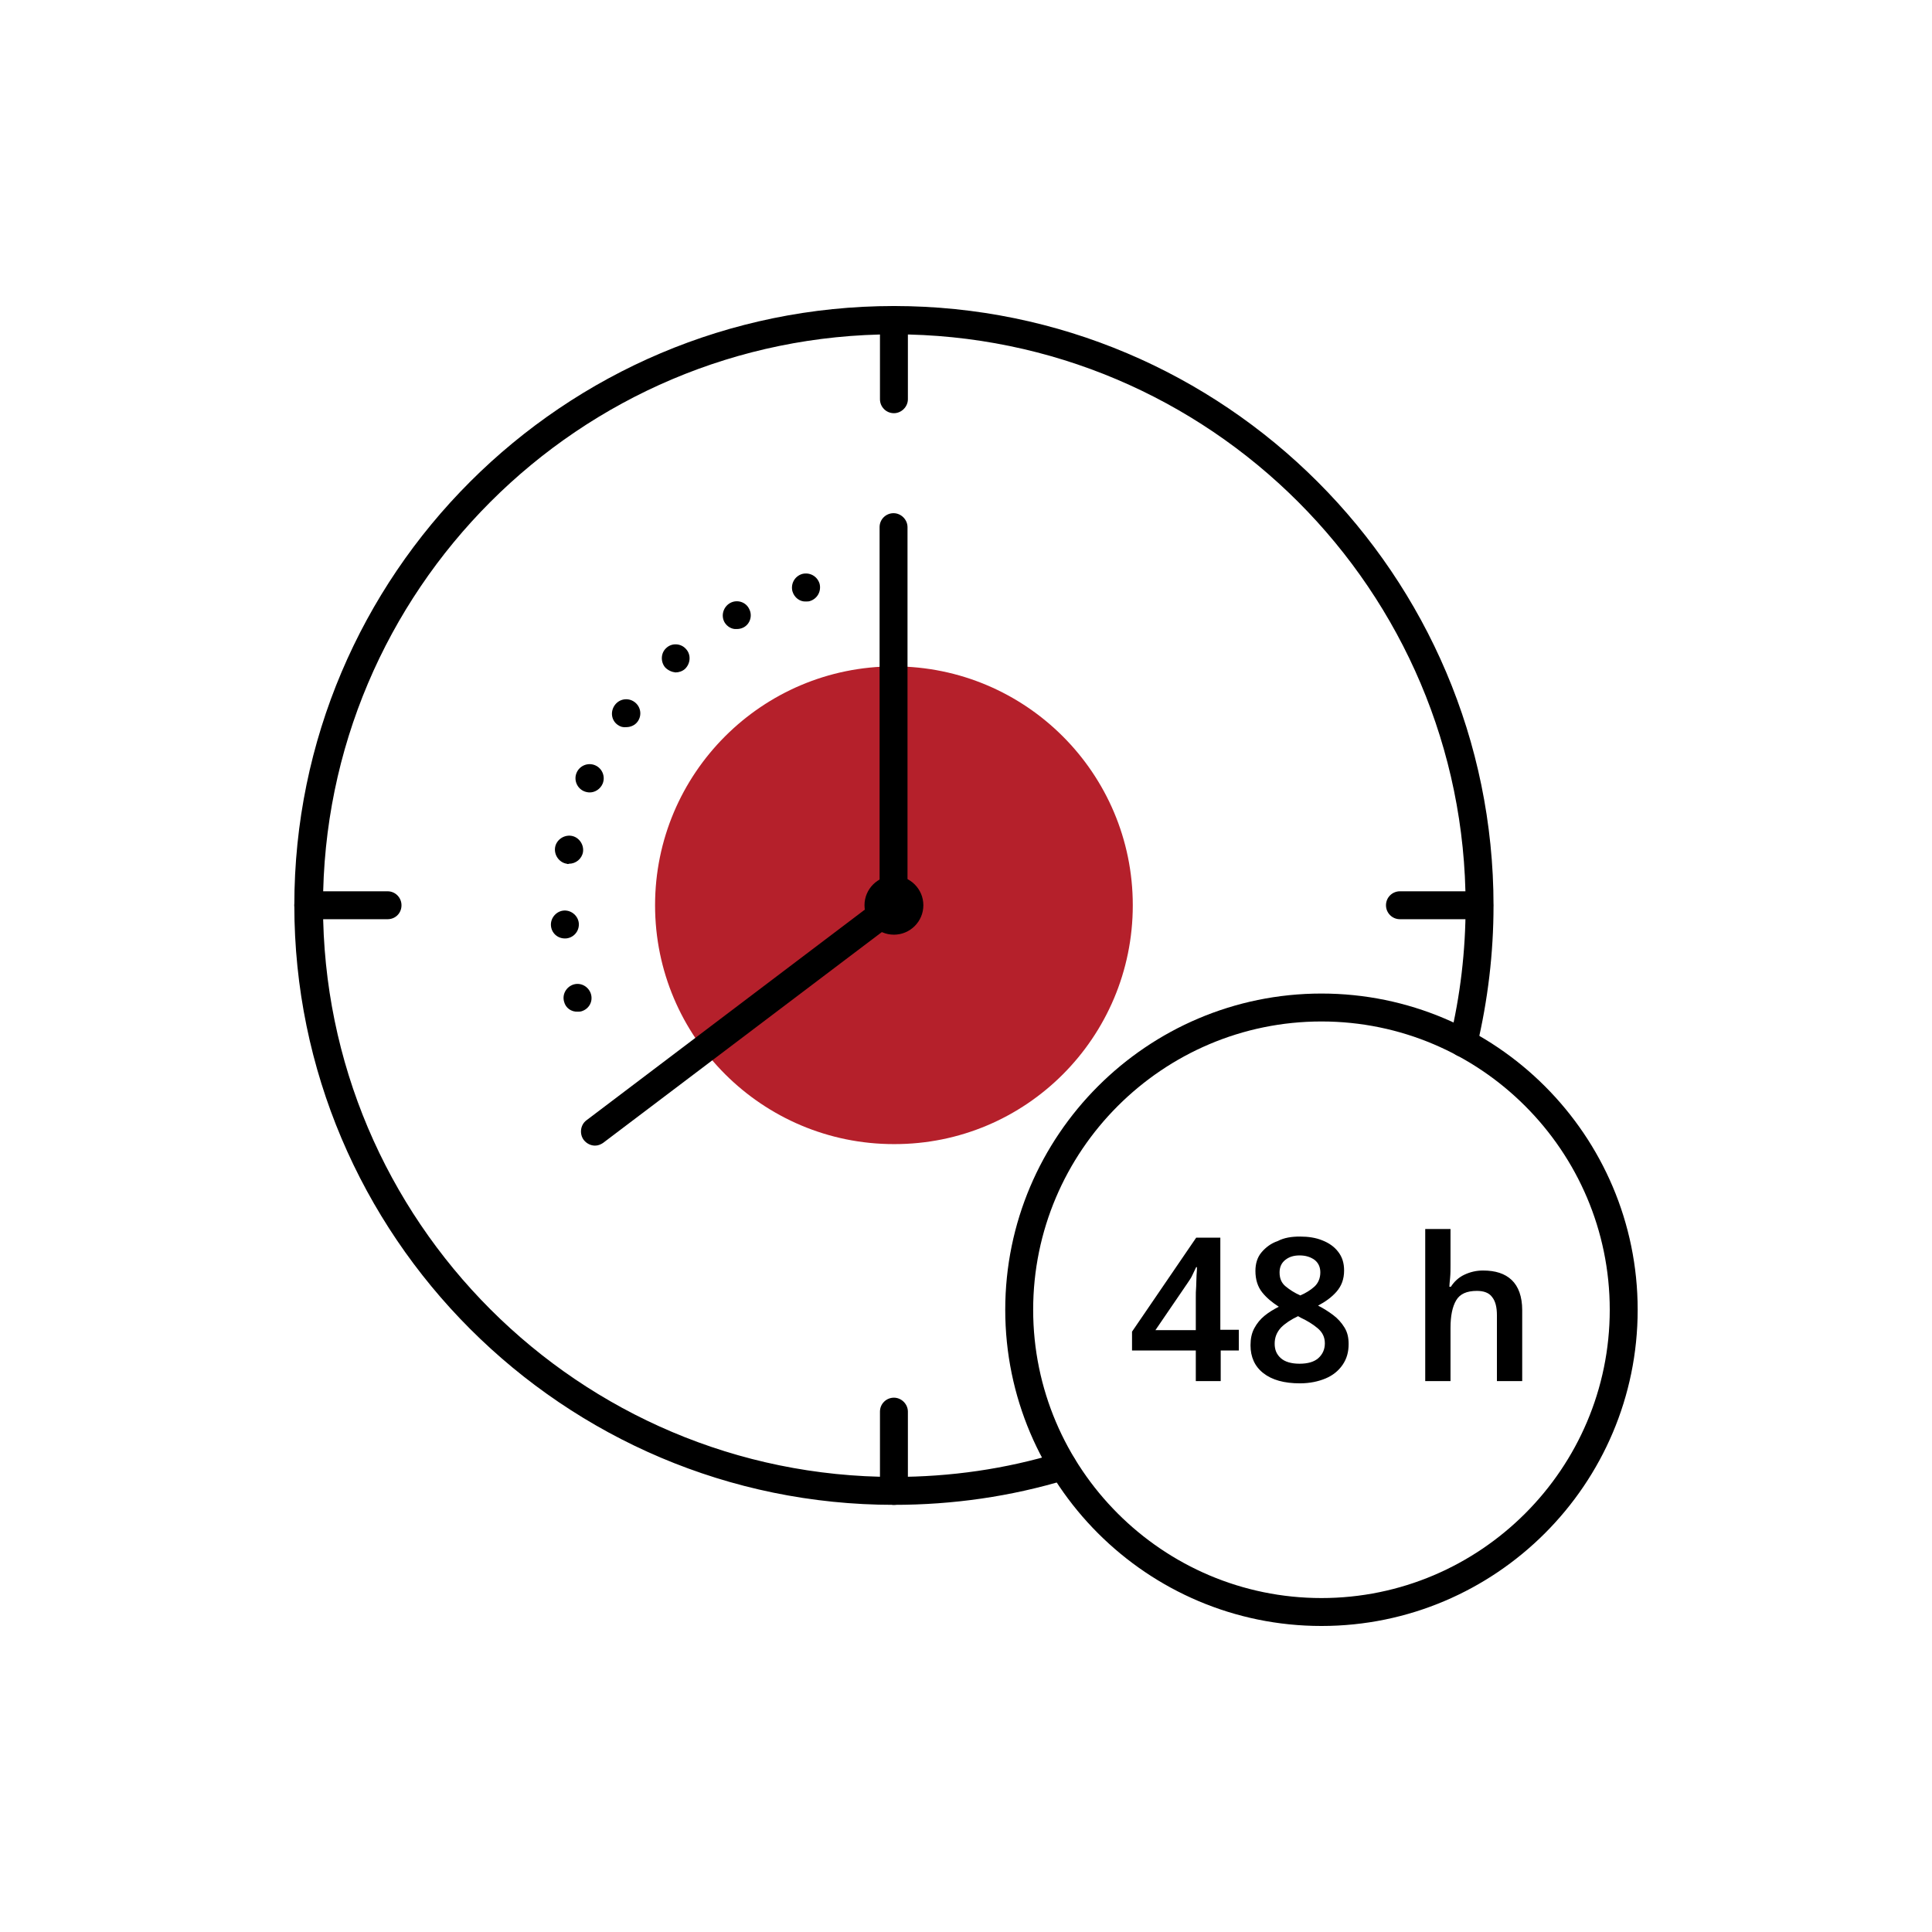
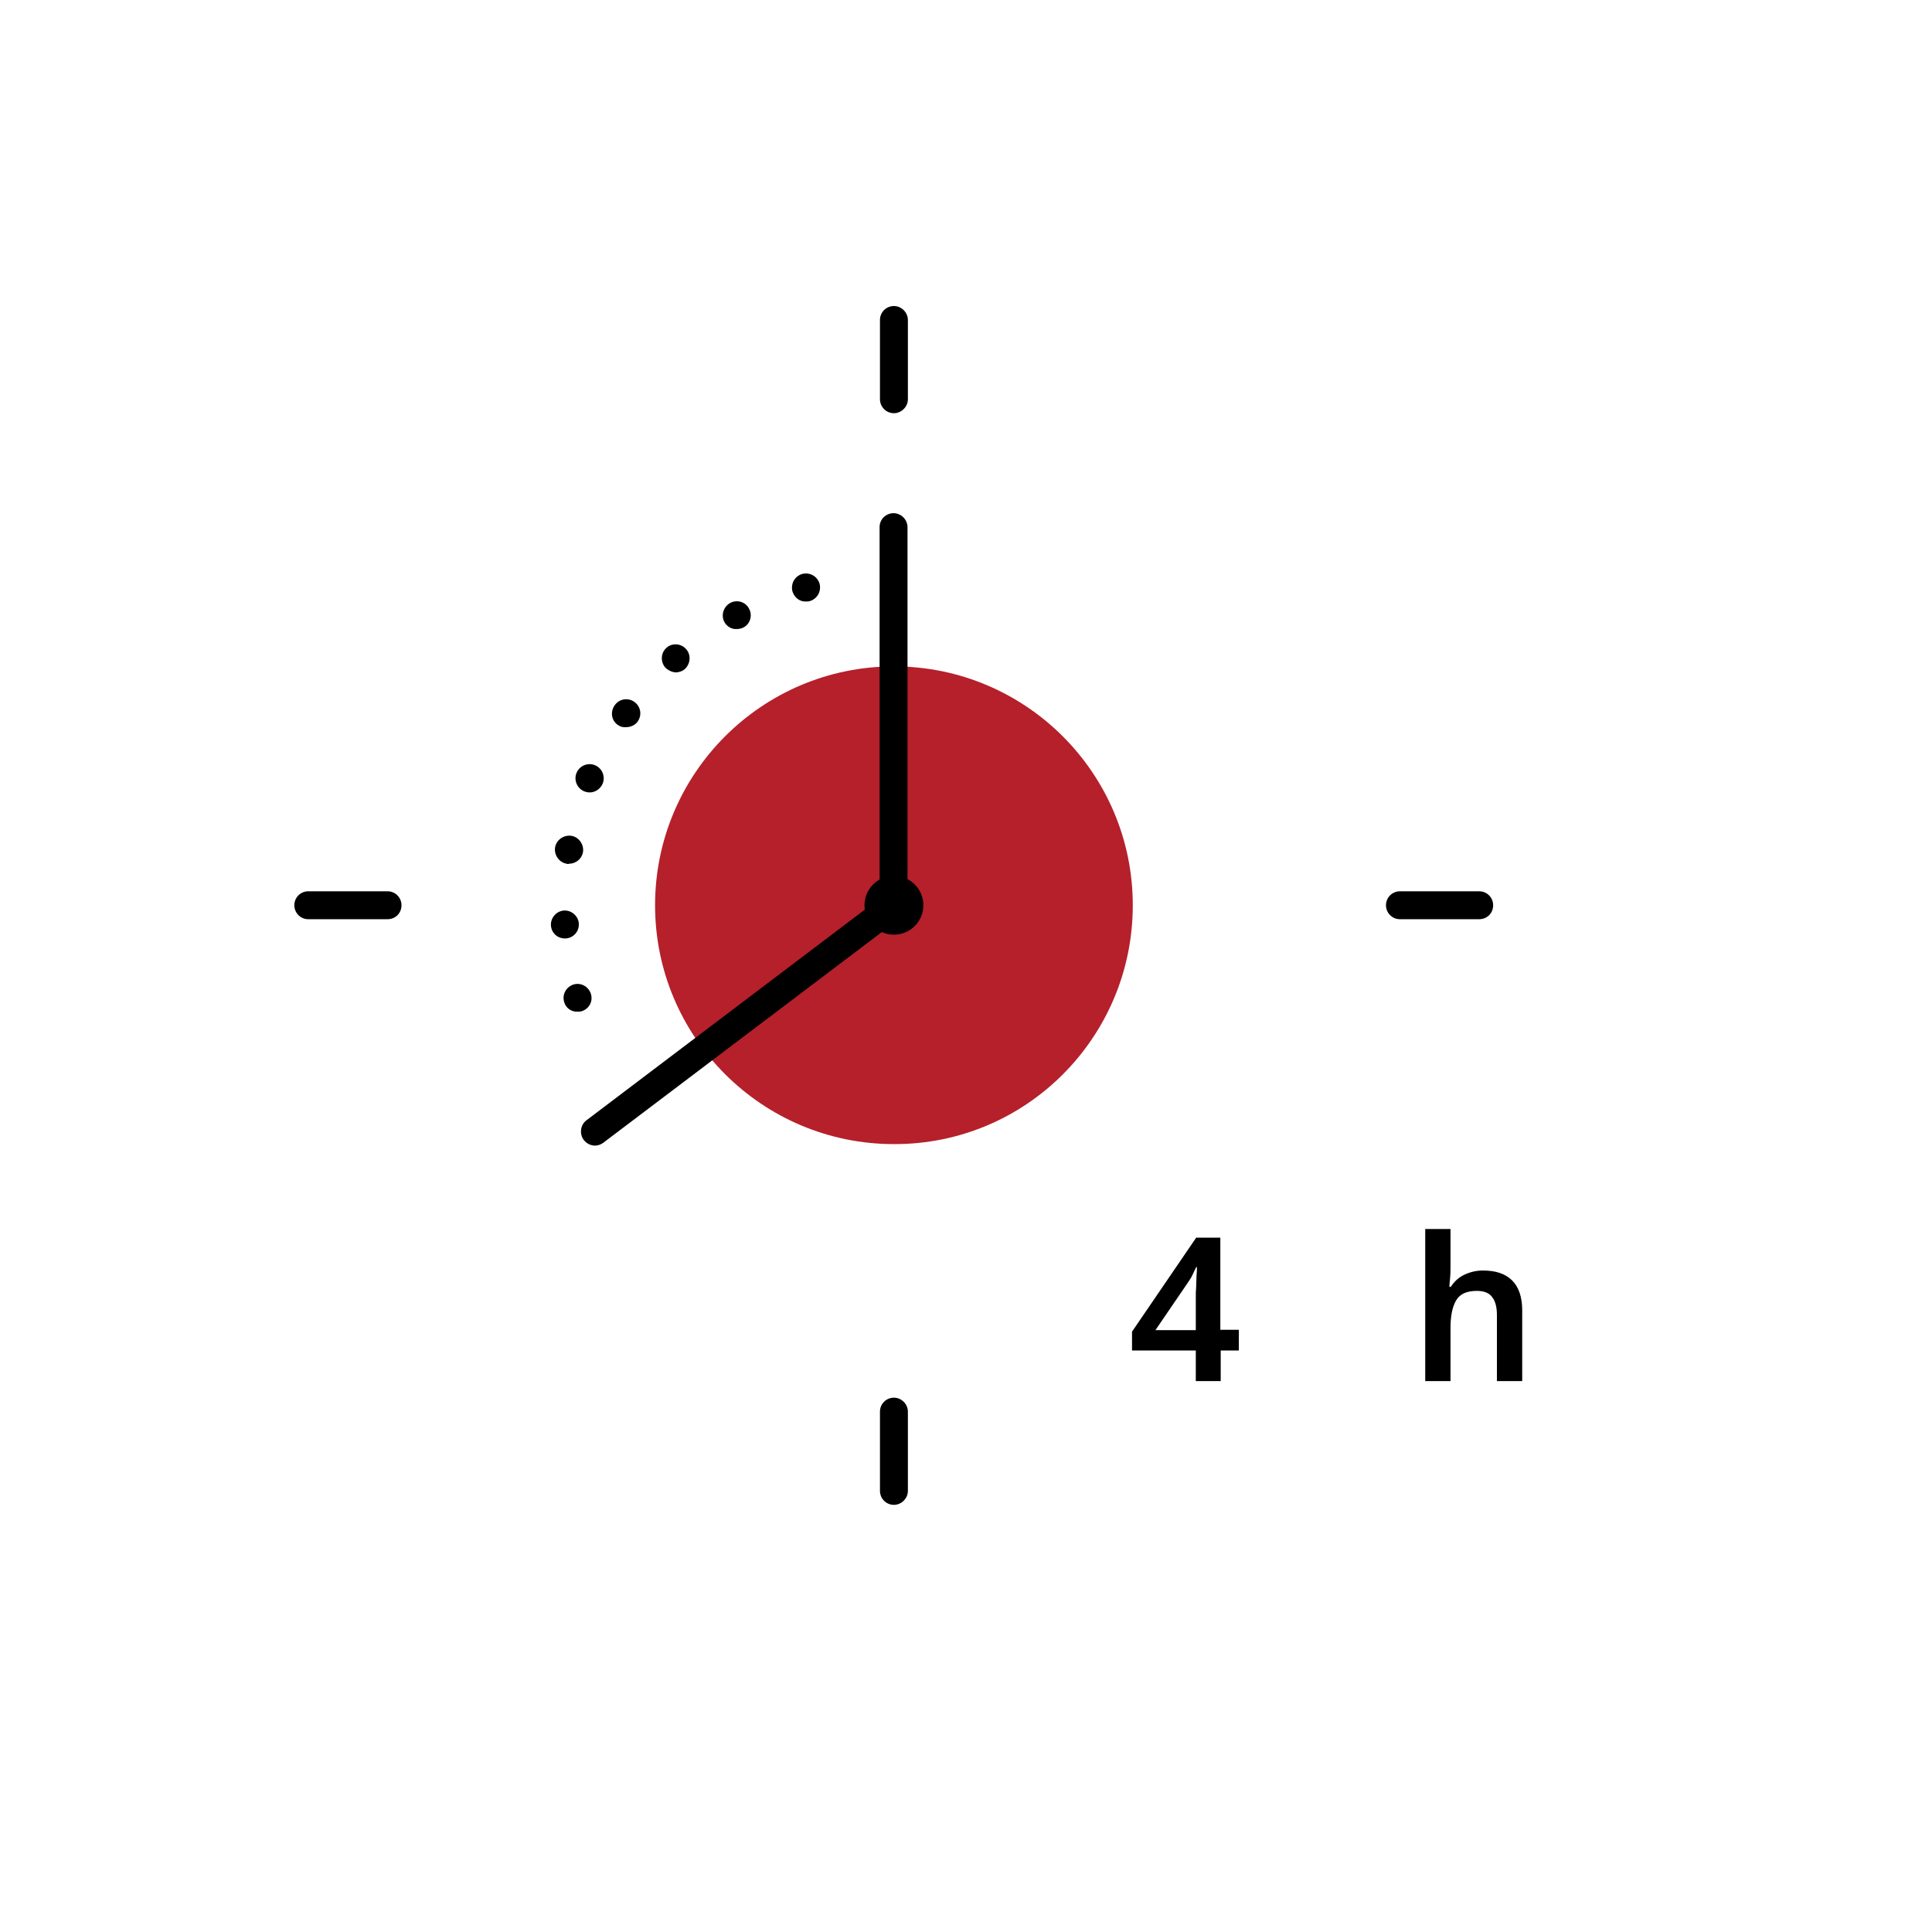
<svg xmlns="http://www.w3.org/2000/svg" version="1.1" id="Ebene_1" x="0px" y="0px" viewBox="0 0 512 512" style="enable-background:new 0 0 512 512;" xml:space="preserve">
  <style type="text/css">
	.st0{fill:#B5202B;}
</style>
  <g>
    <g>
      <path class="st0" d="M300.2,239.9c0-35-28.4-63.3-63.3-63.3c-35,0-63.3,28.4-63.3,63.3c0,35,28.4,63.3,63.3,63.3    C271.9,303.3,300.2,274.9,300.2,239.9z" />
    </g>
    <g>
      <g>
        <path d="M149.5,265.5c-0.6-2,0.6-4,2.5-4.6l0,0c2-0.6,4,0.6,4.6,2.5l0,0l0,0l0,0c0.6,2-0.5,4-2.5,4.6l0,0c-0.3,0.1-0.7,0.1-1,0.1     l0,0C151.4,268.2,149.9,267.1,149.5,265.5z M146,245.2c-0.1-2,1.5-3.8,3.5-3.9l0,0c2-0.1,3.8,1.5,3.9,3.5l0,0     c0.1,2.1-1.5,3.8-3.5,3.9l0,0c-0.1,0-0.1,0-0.2,0l0,0C147.7,248.7,146.1,247.2,146,245.2z M150.2,228.9c-2-0.3-3.4-2.3-3.1-4.3     l0,0c0.3-2,2.3-3.4,4.3-3.1l0,0c2,0.3,3.4,2.3,3.1,4.3l0,0c-0.3,1.8-1.9,3.1-3.7,3.1l0,0C150.6,229,150.4,229,150.2,228.9z      M154.8,209.7c-1.9-0.8-2.8-3-2-4.9l0,0c0.8-1.9,3-2.8,4.9-2l0,0c1.9,0.8,2.8,3,2,4.9l0,0c-0.6,1.4-2,2.3-3.4,2.3l0,0     C155.8,210,155.3,209.9,154.8,209.7z M163.7,192.1c-1.7-1.2-2-3.5-0.8-5.2l0,0c1.2-1.7,3.5-2.1,5.2-0.9l0,0     c1.7,1.2,2.1,3.5,0.9,5.2l0,0l0,0l0,0c-0.7,1-1.9,1.5-3,1.5l0,0C165.1,192.8,164.4,192.6,163.7,192.1z M176.3,176.9     c-1.3-1.5-1.2-3.9,0.3-5.2l0,0c1.5-1.4,3.9-1.2,5.2,0.3l0,0c1.4,1.5,1.2,3.9-0.3,5.3l0,0c-0.7,0.6-1.6,0.9-2.5,0.9l0,0     C178.1,178.1,177.1,177.7,176.3,176.9z M192,164.9c-1-1.8-0.3-4.1,1.5-5.1l0,0c1.8-1,4.1-0.3,5,1.5l0,0c1,1.8,0.3,4.1-1.5,5l0,0     l0,0l0,0c-0.6,0.3-1.2,0.4-1.8,0.4l0,0C194,166.8,192.7,166.1,192,164.9z M210,156.7c-0.5-2,0.6-4,2.6-4.6l0,0     c2-0.5,4,0.6,4.6,2.6l0,0c0.5,2-0.6,4-2.6,4.6l0,0c-0.3,0.1-0.7,0.1-1,0.1l0,0C212,159.5,210.5,158.4,210,156.7z" />
      </g>
    </g>
    <g>
      <path d="M236.9,247.7c-4.3,0-7.8-3.5-7.8-7.8c0-4.3,3.5-7.8,7.8-7.8c4.3,0,7.8,3.5,7.8,7.8C244.7,244.2,241.2,247.7,236.9,247.7z     M236.9,239.6c-0.2,0-0.4,0.2-0.4,0.4c0,0.4,0.7,0.4,0.7,0C237.2,239.7,237.1,239.6,236.9,239.6z" />
    </g>
    <g>
      <path d="M157.7,303.6c-1.1,0-2.2-0.5-3-1.5c-1.2-1.6-0.9-4,0.7-5.2l77.7-58.8v-98.4c0-2.1,1.7-3.7,3.7-3.7s3.7,1.7,3.7,3.7v100.3    c0,1.2-0.5,2.3-1.5,3l-79.2,59.9C159.2,303.3,158.5,303.6,157.7,303.6z" />
    </g>
    <g>
-       <path d="M236.9,398.8C149.3,398.8,78,327.5,78,239.9S149.3,81.1,236.9,81.1c87.6,0,158.9,71.3,158.9,158.9    c0,12.6-1.5,25.1-4.4,37.3c-0.5,2-2.5,3.2-4.5,2.7c-2-0.5-3.2-2.5-2.7-4.5c2.8-11.6,4.2-23.5,4.2-35.5    c0-83.5-67.9-151.4-151.4-151.4c-83.5,0-151.4,67.9-151.4,151.4s67.9,151.4,151.4,151.4c14.9,0,29.5-2.1,43.6-6.4    c2-0.6,4,0.5,4.6,2.5c0.6,2-0.5,4-2.5,4.6C267.9,396.6,252.5,398.8,236.9,398.8z" />
-     </g>
+       </g>
    <g>
      <path d="M102.7,243.6h-21c-2.1,0-3.7-1.7-3.7-3.7c0-2.1,1.7-3.7,3.7-3.7h21c2.1,0,3.7,1.7,3.7,3.7    C106.4,242,104.8,243.6,102.7,243.6z" />
    </g>
    <g>
      <path d="M392,243.6h-21c-2.1,0-3.7-1.7-3.7-3.7c0-2.1,1.7-3.7,3.7-3.7h21c2.1,0,3.7,1.7,3.7,3.7C395.7,242,394.1,243.6,392,243.6z    " />
    </g>
    <g>
      <path d="M236.9,109.5c-2.1,0-3.7-1.7-3.7-3.7v-21c0-2.1,1.7-3.7,3.7-3.7s3.7,1.7,3.7,3.7v21C240.6,107.8,238.9,109.5,236.9,109.5z    " />
    </g>
    <g>
      <path d="M236.9,398.8c-2.1,0-3.7-1.7-3.7-3.7v-21c0-2.1,1.7-3.7,3.7-3.7s3.7,1.7,3.7,3.7v21C240.6,397.1,238.9,398.8,236.9,398.8z    " />
    </g>
    <g>
-       <path d="M350.2,430.9c-46.2,0-83.8-37.6-83.8-83.8s37.6-83.8,83.8-83.8c46.2,0,83.8,37.6,83.8,83.8S396.4,430.9,350.2,430.9z     M350.2,270.7c-42.1,0-76.4,34.3-76.4,76.4s34.3,76.4,76.4,76.4c42.1,0,76.4-34.3,76.4-76.4S392.3,270.7,350.2,270.7z" />
-     </g>
+       </g>
    <g>
      <path d="M328.4,357.9h-4.9v8.1h-6.6v-8.1H300v-5l17-24.9h6.4v24.4h4.9V357.9z M316.9,352.4V344c0-1,0-2,0.1-3.1    c0-1.1,0.1-2.1,0.1-3c0.1-0.9,0.1-1.7,0.1-2.1H317c-0.3,0.7-0.7,1.4-1,2.1s-0.8,1.4-1.2,2l-8.6,12.6H316.9z" />
-       <path d="M344.5,327.7c2.2,0,4.2,0.3,5.9,1c1.8,0.7,3.2,1.7,4.2,3c1.1,1.4,1.6,3,1.6,5c0,2.3-0.7,4.1-2,5.6c-1.3,1.5-3,2.7-4.9,3.7    c1.4,0.7,2.8,1.6,4,2.5c1.2,0.9,2.2,2,3,3.3c0.8,1.3,1.1,2.7,1.1,4.4c0,2.1-0.5,3.9-1.6,5.5c-1.1,1.6-2.6,2.8-4.5,3.6    s-4.2,1.3-6.8,1.3c-4.2,0-7.4-0.9-9.7-2.7c-2.3-1.8-3.4-4.3-3.4-7.4c0-1.7,0.3-3.2,1-4.5c0.7-1.3,1.6-2.4,2.7-3.3    c1.1-0.9,2.4-1.7,3.8-2.4c-1.7-1.1-3.2-2.3-4.4-3.8s-1.8-3.4-1.8-5.7c0-1.9,0.5-3.6,1.6-4.9c1.1-1.3,2.5-2.4,4.3-3    C340.3,328,342.3,327.7,344.5,327.7z M337.8,356.1c0,1.6,0.5,2.8,1.6,3.8c1.1,1,2.8,1.5,5,1.5c2.2,0,3.9-0.5,5-1.5    c1.1-1,1.7-2.3,1.7-3.9c0-1.6-0.6-2.9-1.9-4c-1.3-1.1-2.8-2-4.5-2.8l-0.7-0.4c-1.9,0.9-3.4,1.9-4.5,3    C338.3,353.1,337.8,354.5,337.8,356.1z M344.4,332.7c-1.6,0-2.8,0.4-3.8,1.2c-1,0.8-1.5,1.9-1.5,3.3c0,1.6,0.5,2.8,1.6,3.7    c1.1,0.9,2.3,1.7,3.9,2.4c1.4-0.6,2.7-1.4,3.7-2.3c1-0.9,1.6-2.2,1.6-3.8c0-1.4-0.5-2.5-1.5-3.3    C347.3,333.1,346,332.7,344.4,332.7z" />
      <path d="M384.4,325.7v9.6c0,1.1,0,2.2-0.1,3.3c-0.1,1.1-0.2,1.9-0.2,2.4h0.4c0.9-1.4,2.1-2.5,3.6-3.2s3.1-1.1,4.9-1.1    c3.3,0,5.8,0.8,7.6,2.5c1.8,1.7,2.8,4.4,2.8,8V366h-6.7v-17.4c0-2.2-0.4-3.8-1.3-4.9c-0.8-1.1-2.2-1.6-4-1.6    c-2.7,0-4.5,0.8-5.5,2.5c-1,1.7-1.5,4.1-1.5,7.3V366h-6.7v-40.3H384.4z" />
    </g>
  </g>
</svg>